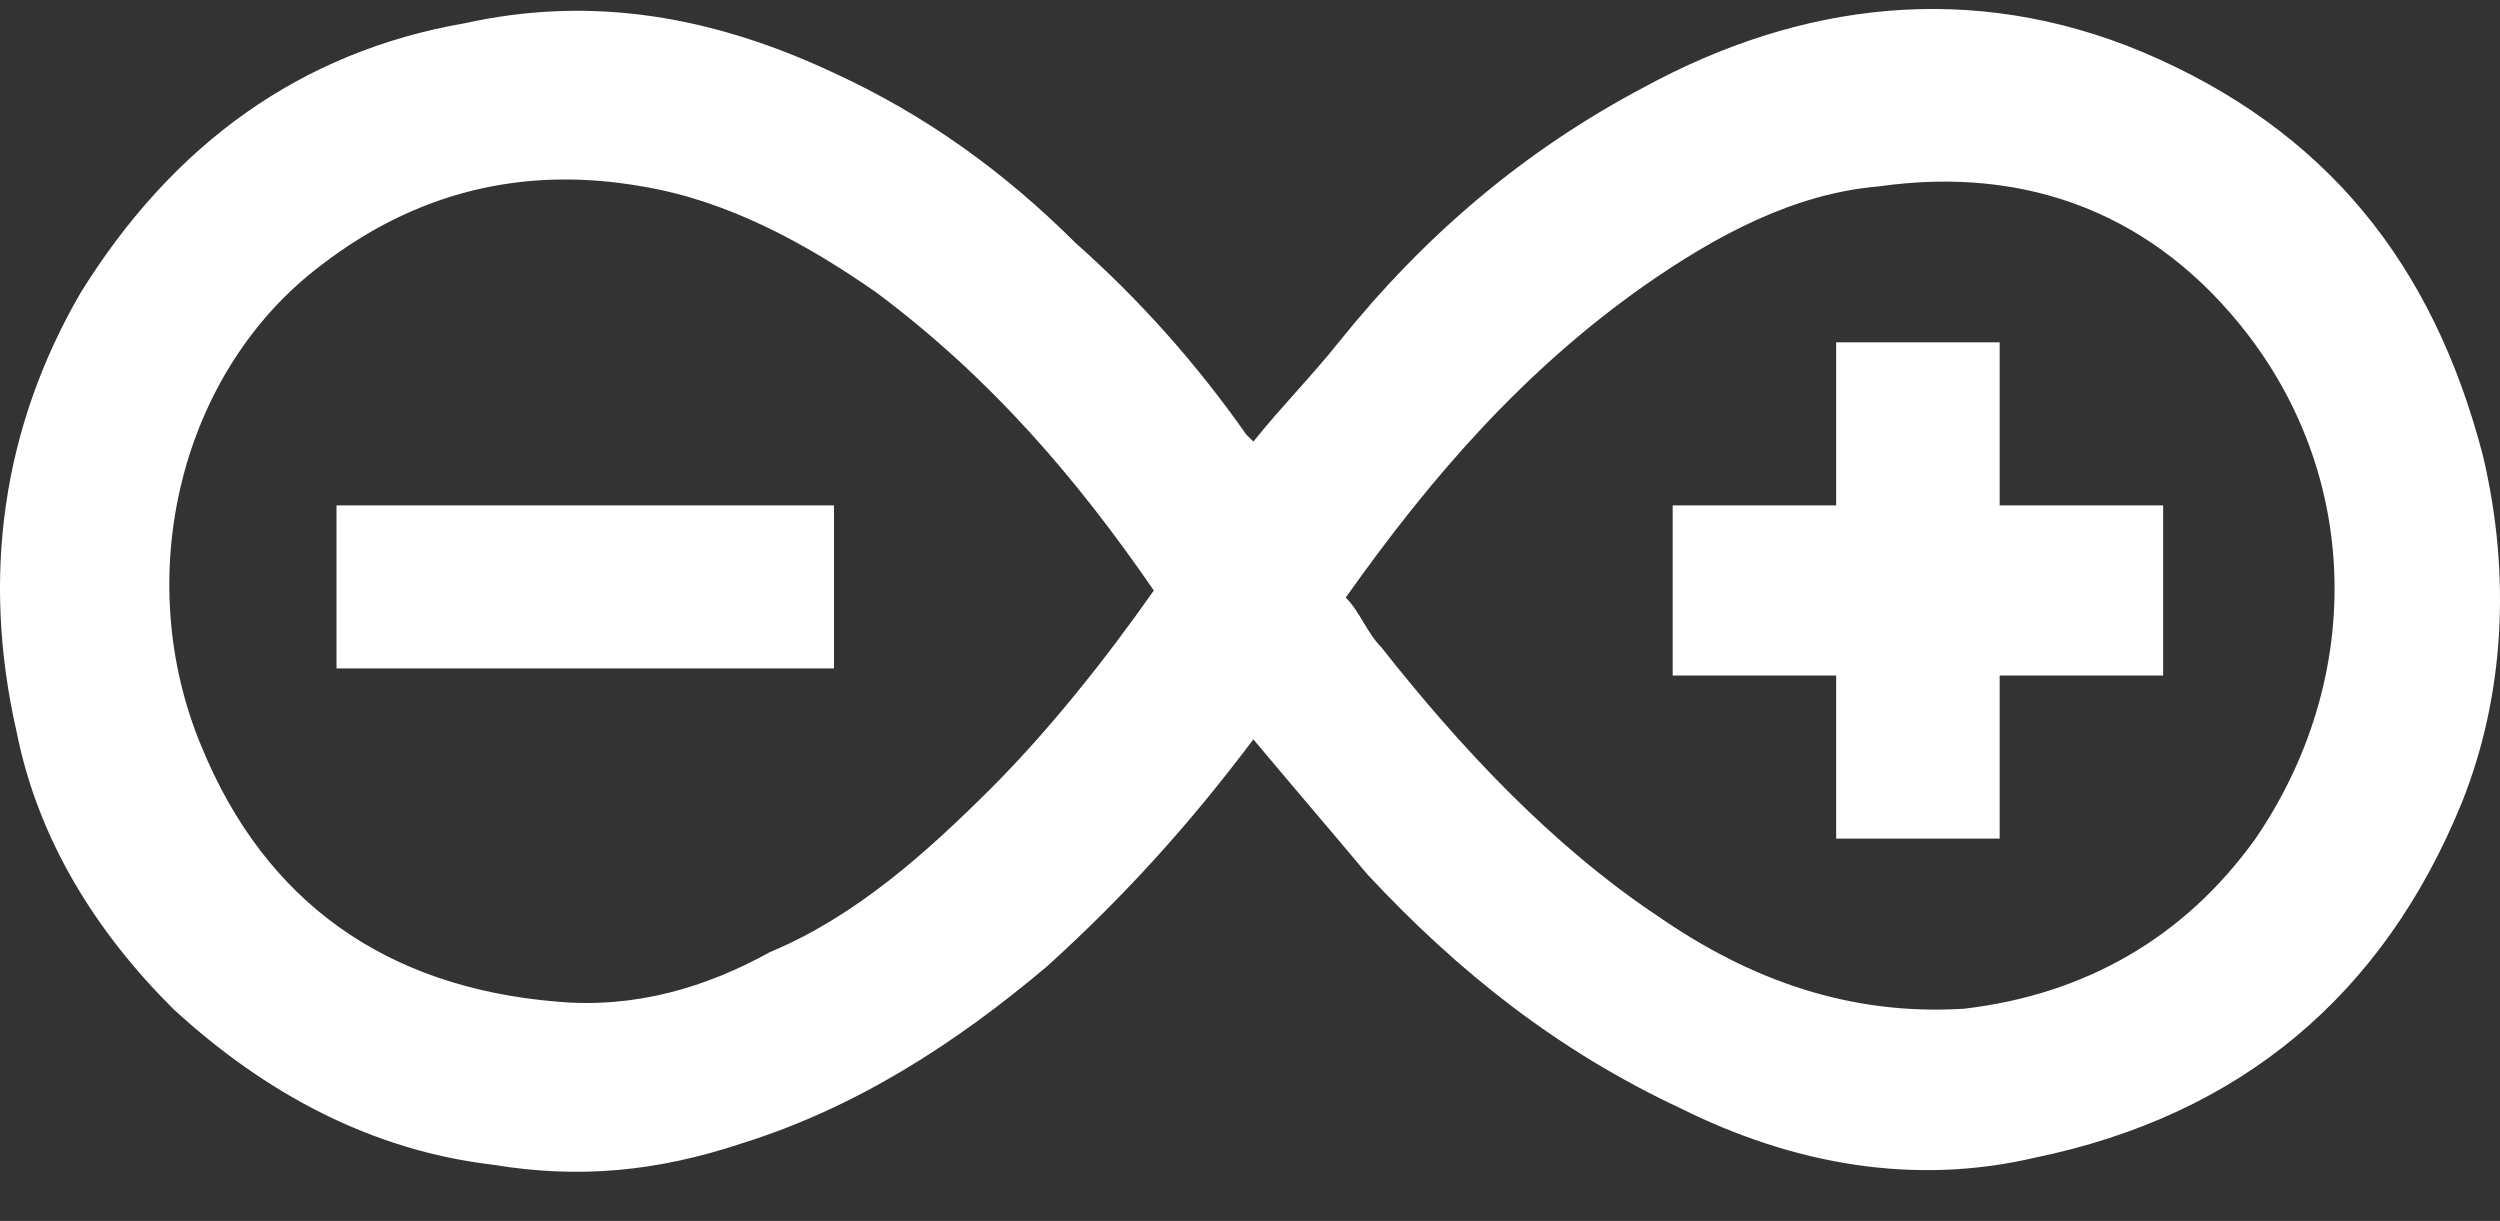
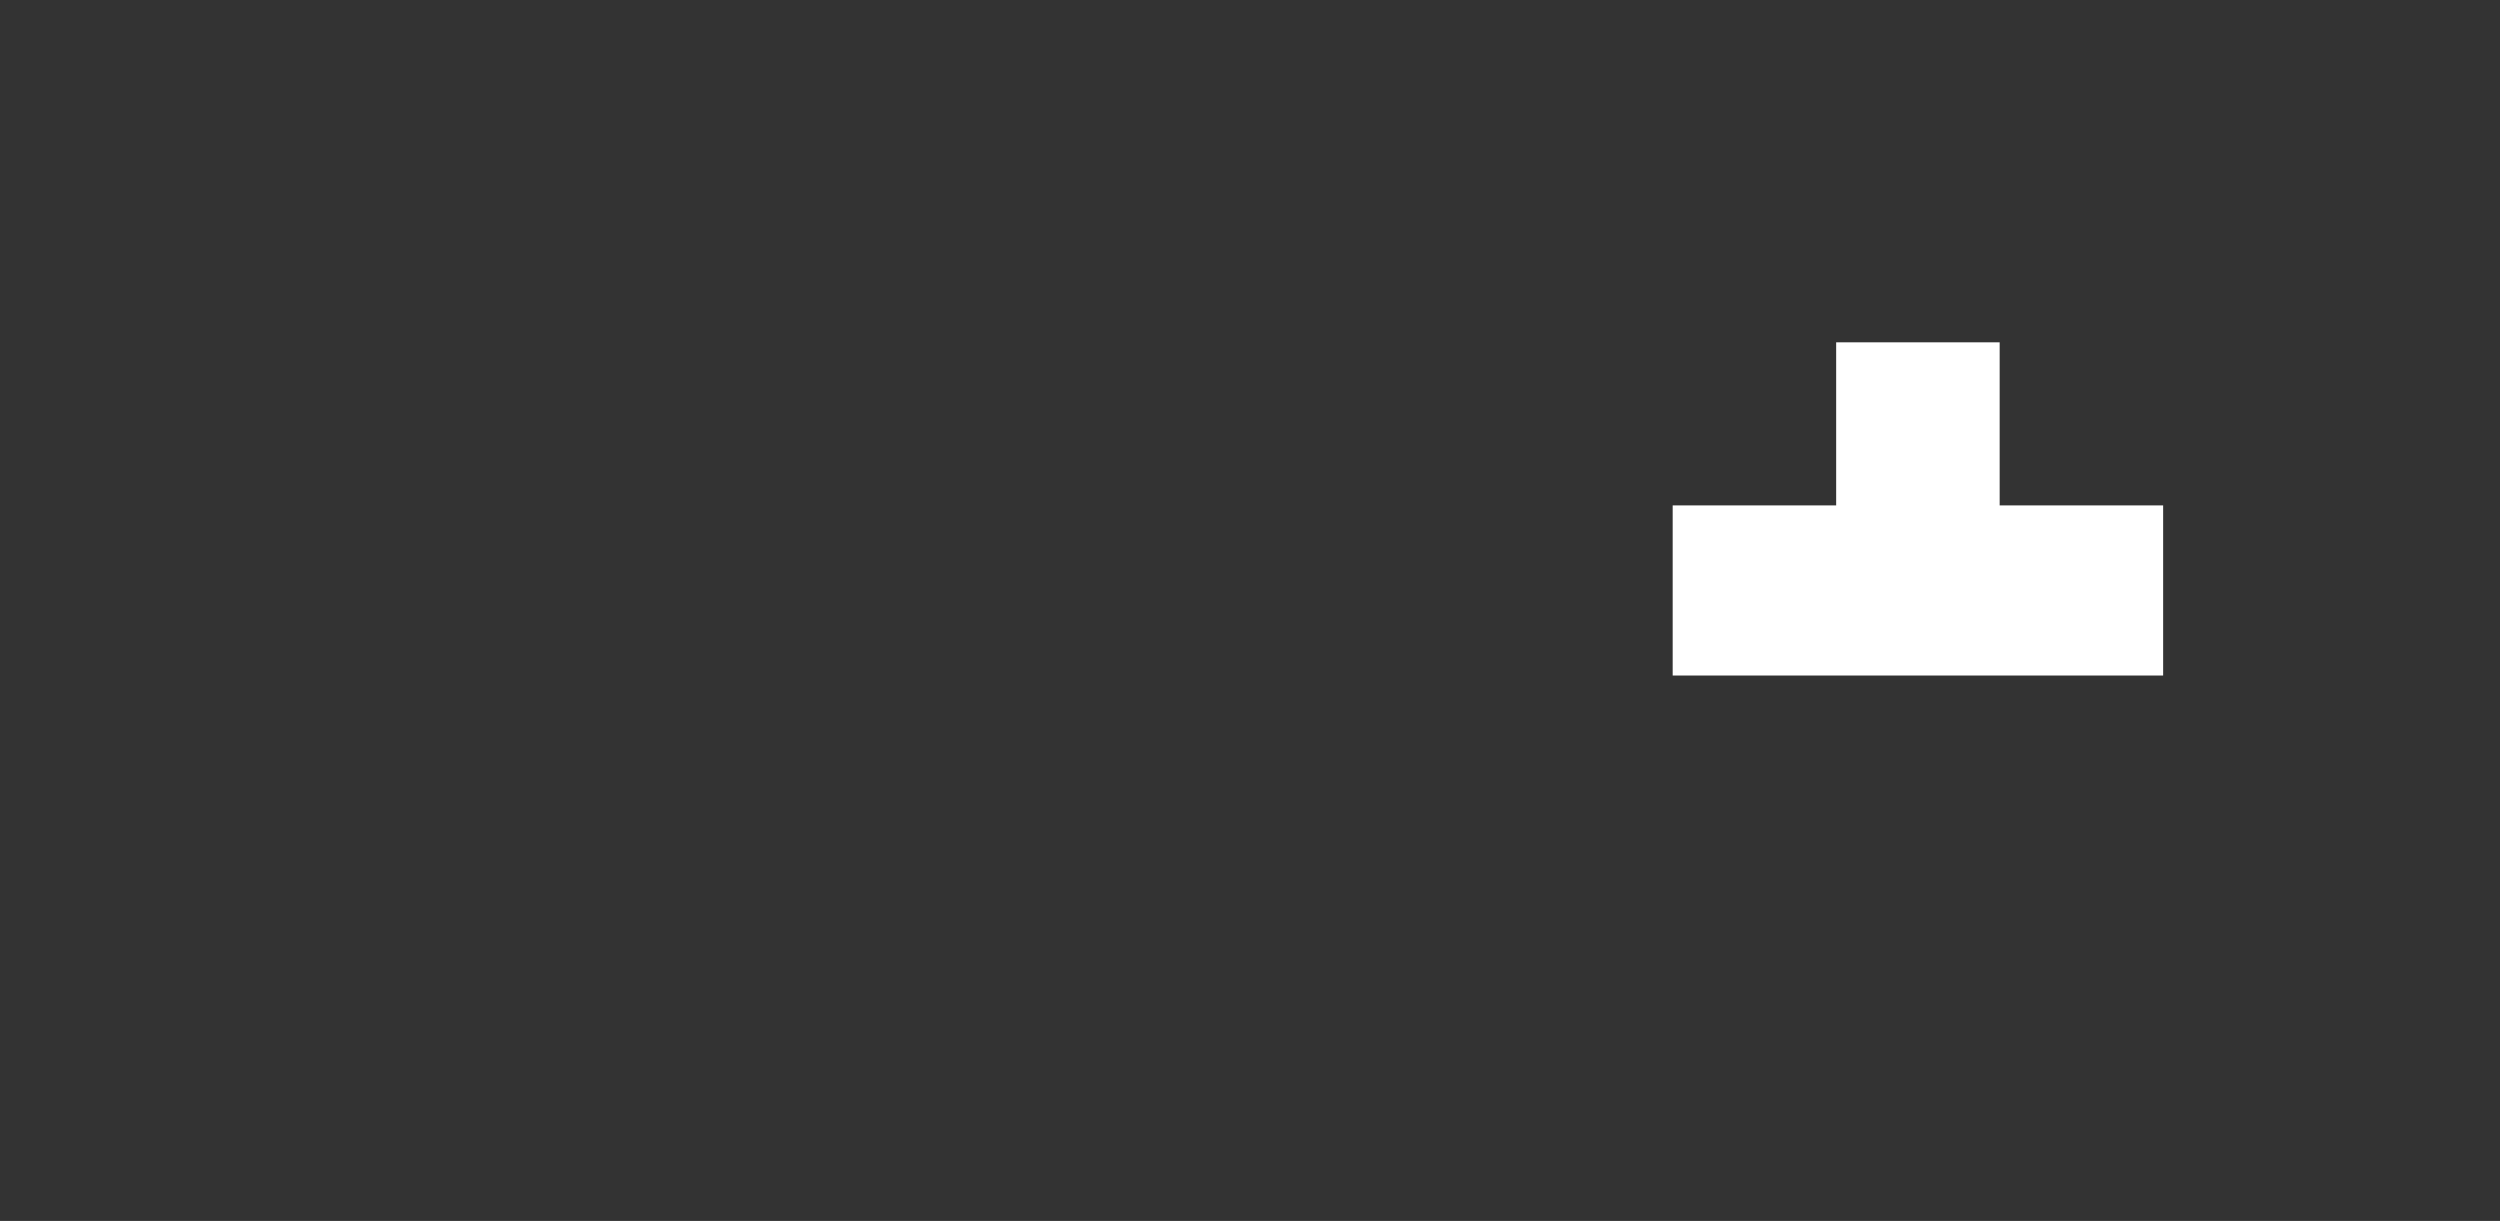
<svg xmlns="http://www.w3.org/2000/svg" width="43" height="21" viewBox="0 0 43 21" fill="none">
  <rect x="0" y="0" width="43" height="21" fill="#333333" stroke="none" />
-   <path d="M42.707 7.839C41.851 4.547 40.017 2.23 36.839 0.889C33.905 -0.331 30.971 0.035 28.281 1.498C26.203 2.596 24.492 4.059 23.025 5.888C22.536 6.498 22.047 6.986 21.558 7.595C21.558 7.595 21.558 7.595 21.435 7.473C20.58 6.254 19.602 5.157 18.502 4.181C17.279 2.962 15.934 1.986 14.345 1.255C12.267 0.279 10.189 -0.087 7.988 0.401C5.176 0.889 2.976 2.474 1.387 5.035C0.042 7.351 -0.325 9.912 0.287 12.595C0.653 14.424 1.631 16.009 2.976 17.35C4.565 18.814 6.399 19.789 8.477 20.033C9.944 20.277 11.289 20.155 12.756 19.667C14.712 19.057 16.423 17.96 18.012 16.619C19.357 15.399 20.457 14.18 21.558 12.717C22.169 13.448 22.902 14.302 23.514 15.034C25.103 16.741 26.814 18.082 28.893 19.057C30.849 20.033 32.927 20.399 35.005 19.911C38.55 19.179 40.995 17.106 42.34 13.814C43.073 11.985 43.196 9.912 42.707 7.839ZM17.035 13.57C15.934 14.668 14.712 15.765 13.245 16.375C12.145 16.984 10.922 17.35 9.577 17.228C6.643 16.984 4.565 15.521 3.465 12.839C2.242 9.912 3.098 6.376 5.543 4.547C7.132 3.328 8.966 2.84 11.044 3.206C12.511 3.449 13.856 4.181 15.079 5.035C17.035 6.498 18.502 8.205 19.846 10.156C18.991 11.375 18.012 12.595 17.035 13.57ZM38.795 14.424C37.572 16.131 35.861 17.106 33.782 17.35C31.826 17.472 30.115 16.863 28.526 15.765C26.692 14.546 25.103 12.839 23.758 11.132C23.514 10.888 23.391 10.522 23.147 10.278C24.614 8.205 26.203 6.376 28.281 4.913C29.504 4.059 30.849 3.328 32.316 3.206C34.883 2.84 37.083 3.693 38.672 5.766C40.628 8.327 40.628 11.741 38.795 14.424Z" fill="white" />
-   <path d="M14.345 8.693H5.788V11.497H14.345V8.693Z" fill="white" />
-   <path d="M37.206 8.693V11.619H34.394V14.424H31.582V11.619H28.77V8.693H31.582V5.888H34.394V8.693H37.206Z" fill="white" />
+   <path d="M37.206 8.693V11.619H34.394H31.582V11.619H28.77V8.693H31.582V5.888H34.394V8.693H37.206Z" fill="white" />
</svg>